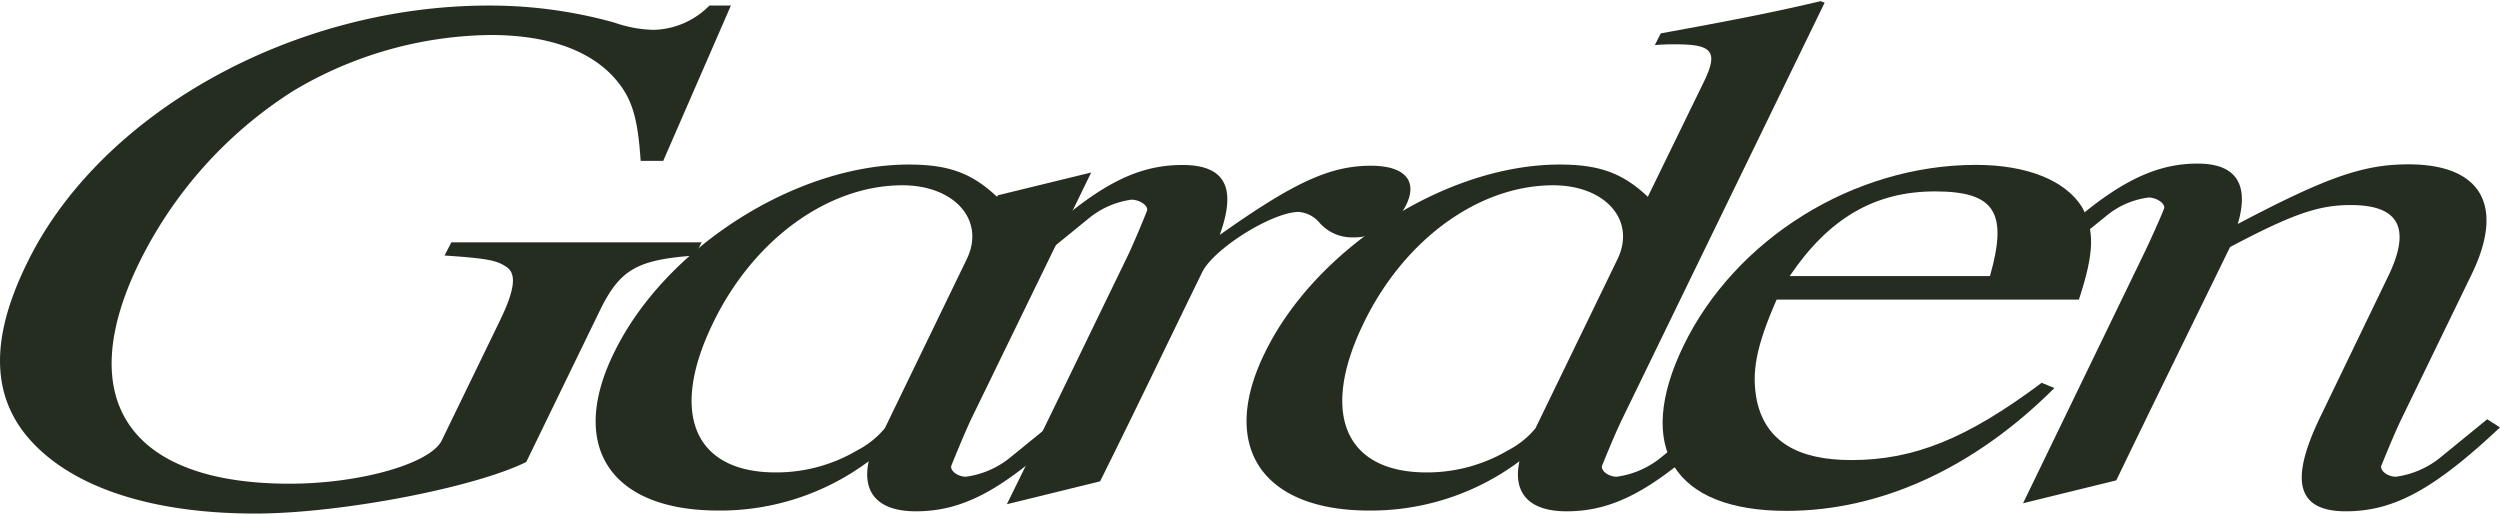
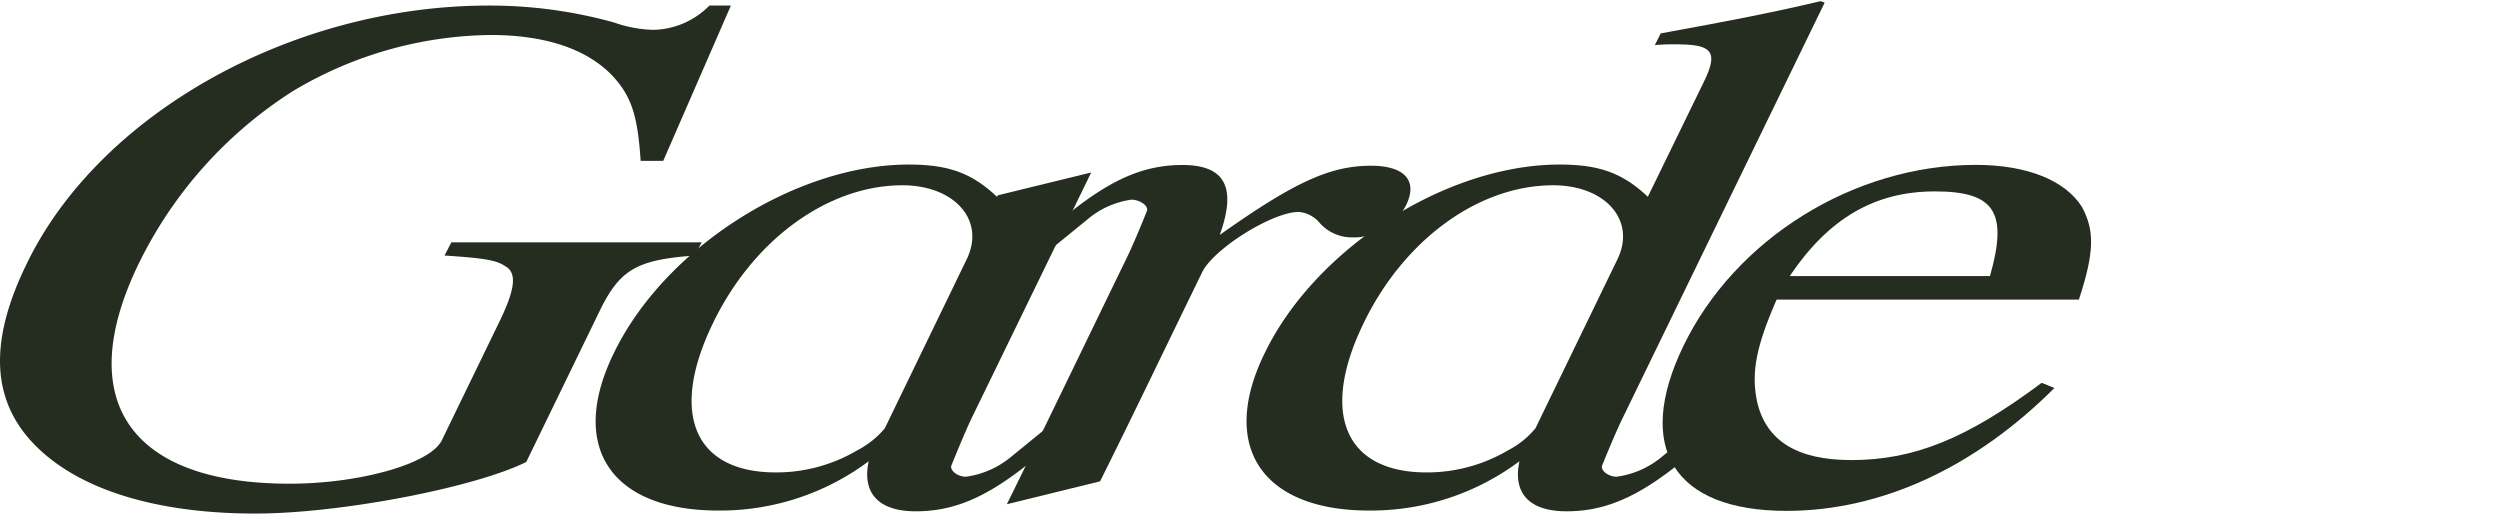
<svg xmlns="http://www.w3.org/2000/svg" id="Layer_1" data-name="Layer 1" width="8.21cm" height="1.69cm" viewBox="0 0 232.73 47.77">
  <g>
    <path d="M248.62,527l-6.76,13.91c-4.85,2.4-17.36,4.8-25.22,4.8-10,0-17.54-2.61-21.38-7.34-3.2-4-3.2-9.18.09-15.9,6.76-14,24.76-24.05,43-24.05a43.11,43.11,0,0,1,11.7,1.58,11.79,11.79,0,0,0,3.65.68,7.52,7.52,0,0,0,5.21-2.26h2l-6.3,14.46h-2.1c-.28-4.18-.83-6-2.65-7.95-2.38-2.47-6.22-3.77-11.33-3.77a36.56,36.56,0,0,0-18.37,5.21,39.62,39.62,0,0,0-14.34,16c-6.22,12.74-.92,20.56,14,20.56,6.58,0,13.06-1.86,14.16-4l5.39-11.1c1.46-3,1.64-4.52.55-5.14-.82-.55-1.83-.75-5.67-1l.64-1.23h23.3l-.64,1.23C252.09,522.09,250.54,523,248.62,527Z" transform="translate(-192.87 -497.97)" fill="#252d21" />
    <path d="M281.42,541.28c-.09.48.64,1,1.37,1a8.31,8.31,0,0,0,4.2-1.85l4.3-3.5,1.18.76c-6.12,5.75-9.86,7.81-14.34,7.81-3.65,0-5-1.85-4.39-4.66a23.11,23.11,0,0,1-14,4.59c-10.06,0-14-6-9.69-14.73,4.75-9.73,16.9-17.48,27.41-17.48,3.66,0,5.85.76,8.22,3l.09-.14,8.68-2.12-11.14,22.89C282.7,538.13,281.69,540.6,281.42,541.28ZM282.88,522c1.74-3.63-1.19-6.85-6-6.85-6.94,0-13.89,5.07-17.63,12.82-4.11,8.43-1.74,13.91,5.84,13.91a14.82,14.82,0,0,0,7.59-2.06,8.33,8.33,0,0,0,2.56-2.05Z" transform="translate(-192.87 -497.97)" fill="#252d21" />
    <path d="M318.7,520a4,4,0,0,1-3-1.37,2.85,2.85,0,0,0-1.92-1c-2.46,0-7.94,3.43-9,5.62-3.17,6.49-6.28,13-9.5,19.46l-8.68,2.13c3.75-7.6,7.43-15.26,11.14-22.89.64-1.3,1.65-3.77,1.92-4.46.09-.48-.73-1-1.46-1a8,8,0,0,0-4.11,1.85l-4.29,3.49-1.19-.75c6.12-5.76,9.87-7.82,14.34-7.82s4.84,2.68,3.47,6.51c6.86-4.86,10.24-6.44,14.07-6.44,3.11,0,4.39,1.37,3.29,3.64A5.46,5.46,0,0,1,318.7,520Z" transform="translate(-192.87 -497.97)" fill="#252d21" />
    <path d="M343.92,536.83c-.64,1.3-1.65,3.77-1.92,4.45-.09.48.64,1,1.37,1a8.31,8.31,0,0,0,4.2-1.85l4.29-3.5,1.19.76c-6.12,5.75-9.87,7.81-14.34,7.81-3.66,0-5-1.85-4.39-4.66a23.12,23.12,0,0,1-14,4.59c-10,0-14-6-9.68-14.73,4.75-9.73,16.9-17.48,27.41-17.48,3.65,0,5.85.76,8.22,3l5.21-10.69c1.37-2.81.82-3.5-2.56-3.5a19.29,19.29,0,0,0-2,.07l.55-1.09c6.39-1.17,10-1.85,14.89-3l.37.14ZM343.46,522c1.73-3.63-1.19-6.85-6-6.85-6.95,0-13.89,5.07-17.64,12.82-4.11,8.43-1.73,13.91,5.85,13.91a14.82,14.82,0,0,0,7.59-2.06,8.13,8.13,0,0,0,2.55-2.05Z" transform="translate(-192.87 -497.97)" fill="#252d21" />
    <path d="M359.18,545.46c-10.51,0-14.17-5.89-9.6-15.35,4.84-10,15.9-16.86,27.23-16.86,4.75,0,8.31,1.44,9.87,3.91,1.18,2.19,1.18,4.18-.28,8.63H358.26c-1.92,4.39-2.37,6.79-1.83,9.46.83,3.7,3.75,5.48,8.78,5.48,5.84,0,10.78-2,17.72-7.19l1.19.48C376.72,541.42,368,545.46,359.18,545.46ZM373,515.72c-5.57,0-9.87,2.47-13.52,7.88h18.64C379.82,517.64,378.55,515.72,373,515.72Z" transform="translate(-192.87 -497.97)" fill="#252d21" />
-     <path d="M416.46,536.83c-.64,1.3-1.64,3.77-1.92,4.45-.09.48.64,1,1.37,1a8.31,8.31,0,0,0,4.21-1.85l4.29-3.5,1.19.76c-6.12,5.75-9.87,7.81-14.35,7.81-5.39,0-4.75-4-2.19-9.18l6.12-12.68c2.2-4.52,1-6.65-3.47-6.65-3,0-5.39.82-11.24,3.91-3.53,7.24-7.09,14.46-10.59,21.72l-8.68,2.13,11.14-23c.64-1.3,1.74-3.77,2-4.46.09-.47-.73-1-1.46-1a7.7,7.7,0,0,0-3.93,1.71l-4.48,3.63-1.18-.75c6-5.69,9.86-7.75,14.16-7.75,3.84,0,4.75,2.2,3.74,5.62,8.32-4.38,11.7-5.55,15.9-5.55,6.76,0,9,3.84,5.85,10.28Z" transform="translate(-192.87 -497.97)" fill="#252d21" />
  </g>
</svg>